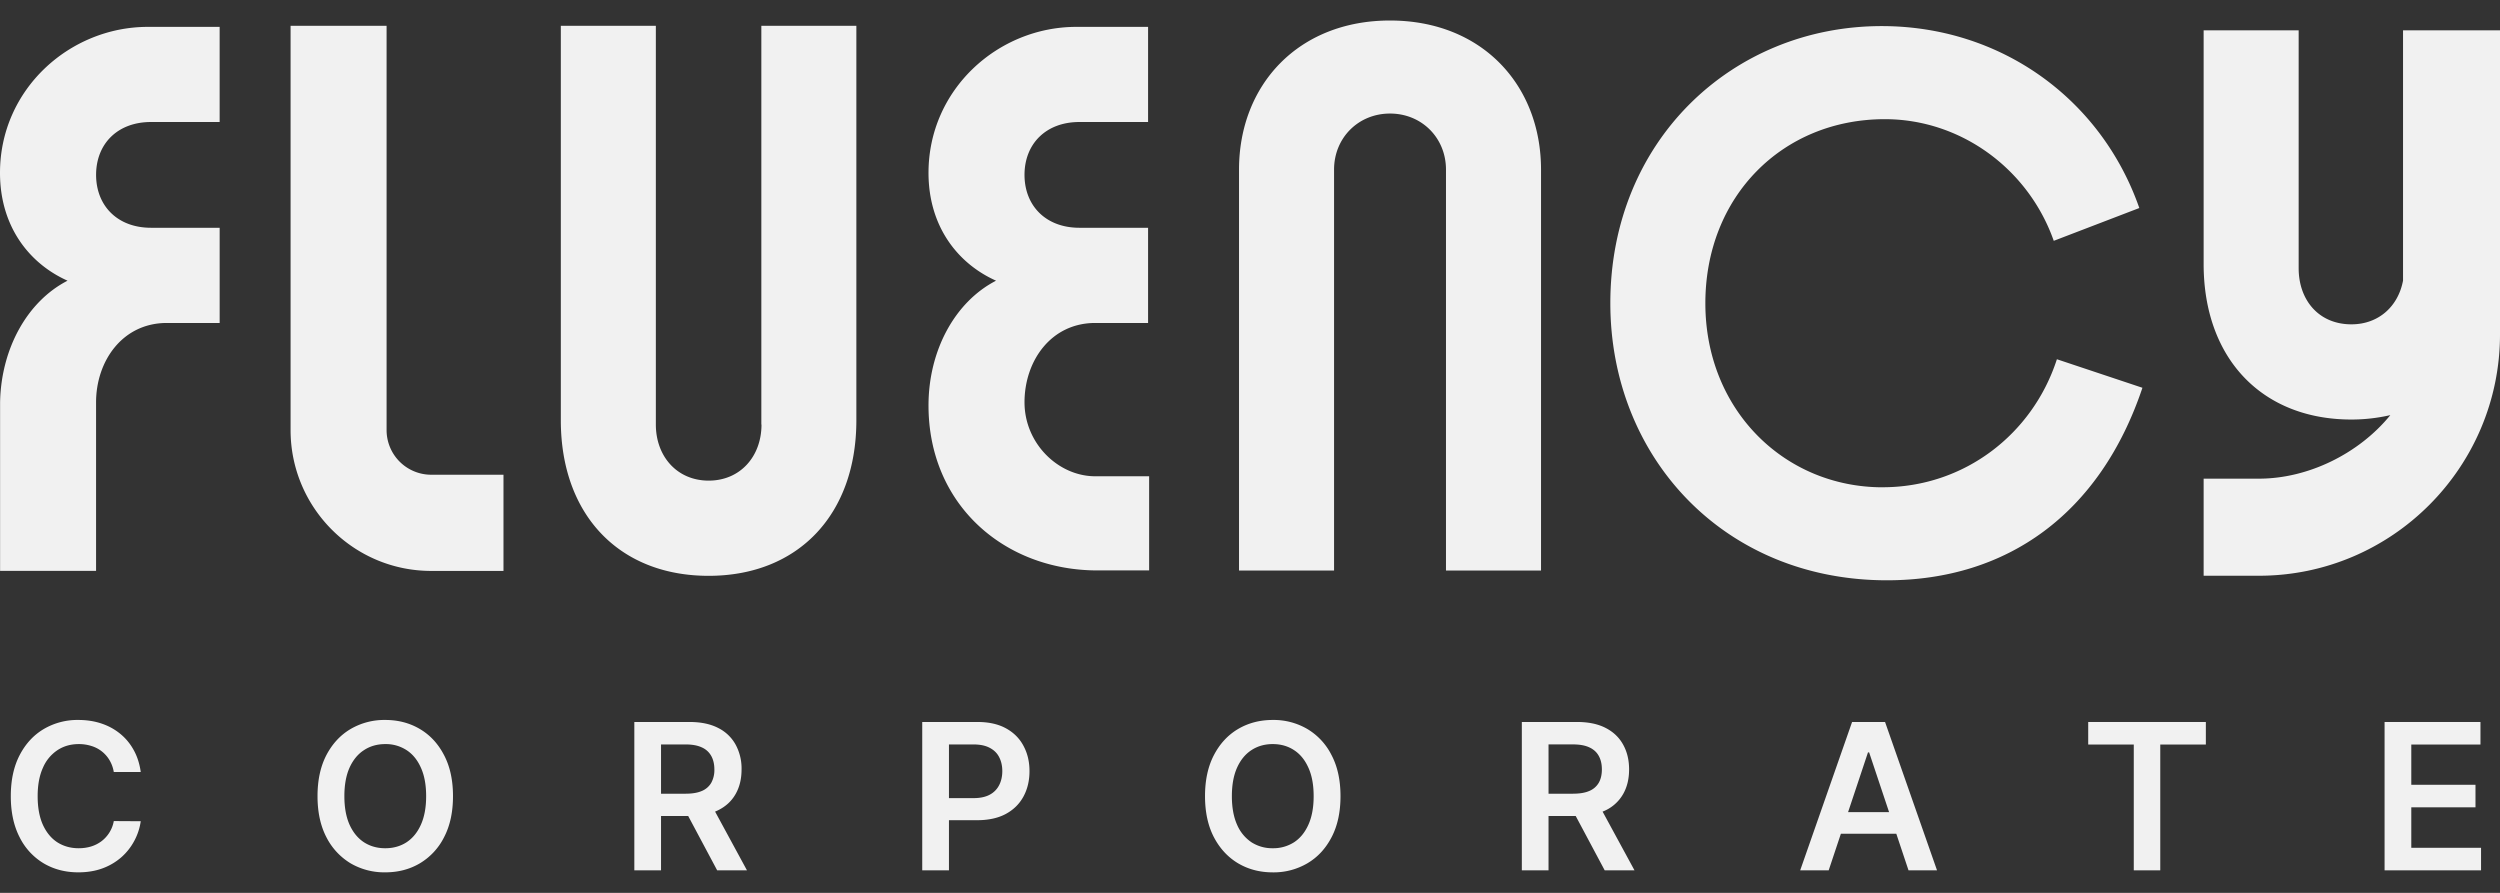
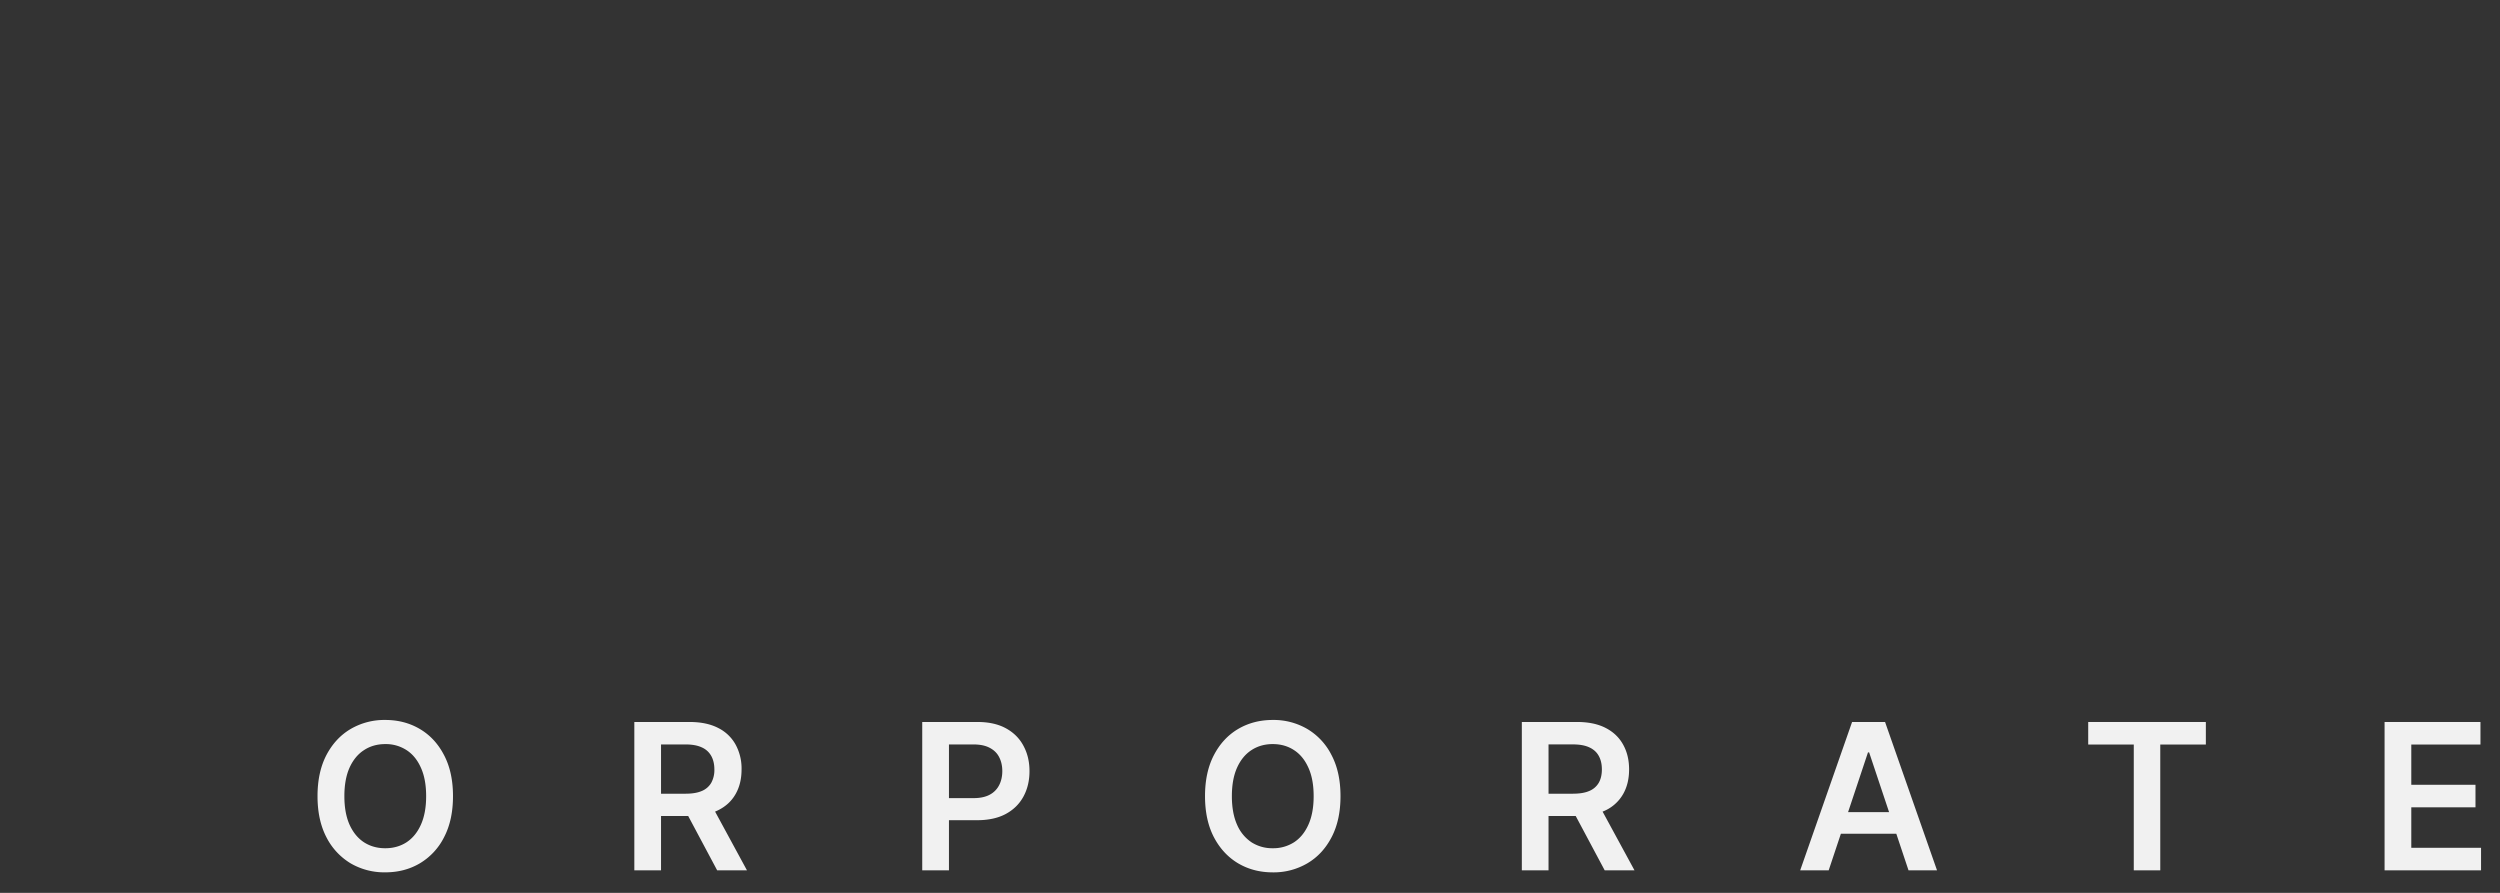
<svg xmlns="http://www.w3.org/2000/svg" width="112" height="40" viewBox="0 0 112 40" fill="none">
  <rect x="0" y="0" width="112" height="40" fill="#333333" stroke="none" />
-   <path d="M62.273.919c-4.114 0-6.765 2.89-6.765 6.68v17.96h4.258V7.599c0-1.423 1.088-2.512 2.507-2.512 1.42 0 2.507 1.09 2.507 2.511V25.56h4.258V7.599c0-3.79-2.648-6.68-6.765-6.68zM45.898 18.022c0-1.847 1.182-3.553 3.17-3.553h2.366v-4.265h-3.076c-1.513 0-2.46-.996-2.46-2.371s.947-2.367 2.46-2.367h3.076V1.204h-3.216c-3.502 0-6.621 2.796-6.621 6.539 0 2.418 1.326 4.074 3.026 4.832-1.844.949-3.026 3.129-3.026 5.59 0 4.453 3.404 7.39 7.568 7.39h2.316v-4.218h-2.413c-1.657 0-3.17-1.468-3.17-3.315zM17.319 1.157h-4.301v18.112c0 3.479 2.824 6.308 6.296 6.308h3.242v-4.309h-3.242a2 2 0 01-1.995-2V1.158zM34.115 19.02c0 1.422-.947 2.512-2.366 2.512-1.42 0-2.367-1.09-2.367-2.512V1.157h-4.257v17.675c0 4.219 2.6 6.965 6.62 6.965s6.62-2.75 6.62-6.965V1.157h-4.257V19.02h.008zm50.232 2.811c-4.398 0-7.947-3.46-7.947-8.246 0-4.785 3.455-8.246 8.04-8.246 3.404 0 6.434 2.227 7.568 5.45l3.833-1.47c-1.704-4.881-6.196-8.15-11.541-8.15-6.671 0-12.157 5.117-12.157 12.414 0 6.87 5.06 12.414 12.391 12.414 5.392 0 9.553-2.985 11.447-8.625l-3.832-1.278c-1.088 3.364-4.16 5.735-7.806 5.735l.004.003zm23.309-20.472V12.57c-.213 1.144-1.084 1.96-2.313 1.96-1.466 0-2.363-1.09-2.363-2.512V1.359h-4.257V11.83c0 4.215 2.6 6.965 6.62 6.965a7.75 7.75 0 001.744-.198c-1.394 1.714-3.664 2.847-5.886 2.847h-2.478v4.349h2.478c5.954 0 10.799-4.854 10.799-10.82V1.36h-4.344zM0 7.743c0 2.418 1.326 4.074 3.026 4.832-1.808.93-2.976 3.046-3.022 5.449v7.55h4.3v-7.55c0-1.848 1.182-3.555 3.17-3.555h2.367v-4.265H6.765c-1.513 0-2.46-.996-2.46-2.371s.947-2.367 2.46-2.367H9.84V1.204H6.624C3.123 1.204 0 4 0 7.743zm6.305 26.844H5.098a1.516 1.516 0 00-.19-.528 1.42 1.42 0 00-.816-.64 1.828 1.828 0 00-.564-.084c-.36 0-.677.09-.955.273a1.79 1.79 0 00-.651.791c-.157.346-.235.77-.235 1.269 0 .508.078.937.235 1.285.16.346.376.608.651.785.278.175.595.263.952.263.198 0 .382-.026.554-.078.175-.054.33-.133.468-.237a1.45 1.45 0 00.551-.902l1.207.007a2.624 2.624 0 01-.294.889 2.619 2.619 0 01-.584.733 2.67 2.67 0 01-.845.493c-.322.117-.68.175-1.073.175-.58 0-1.099-.135-1.555-.405a2.824 2.824 0 01-1.077-1.172c-.262-.51-.393-1.122-.393-1.836 0-.716.132-1.328.396-1.837.265-.51.625-.9 1.08-1.17a2.973 2.973 0 011.549-.407c.367 0 .71.052 1.025.156.316.104.598.257.845.458.247.199.45.443.61.733.16.288.266.617.316.986z" fill="#F1F1F1" />
  <path fill-rule="evenodd" clip-rule="evenodd" d="M20.294 35.668c0 .716-.133 1.33-.4 1.84a2.842 2.842 0 01-1.083 1.168c-.456.27-.973.405-1.552.405a2.999 2.999 0 01-1.554-.405 2.894 2.894 0 01-1.084-1.172c-.264-.51-.396-1.122-.396-1.836 0-.716.132-1.328.396-1.837.267-.51.628-.9 1.084-1.17a2.994 2.994 0 011.554-.407c.579 0 1.096.136 1.552.406.457.27.819.66 1.083 1.171.267.509.4 1.121.4 1.837zm-1.203 0c0-.504-.078-.93-.235-1.275-.155-.349-.37-.611-.645-.789a1.702 1.702 0 00-.952-.269c-.359 0-.676.09-.95.27-.276.177-.492.44-.65.788-.154.346-.231.771-.231 1.275 0 .504.077.93.232 1.278.157.346.373.61.648.789.275.177.592.266.951.266.36 0 .677-.089.952-.266.275-.18.49-.443.645-.789.157-.348.235-.774.235-1.278zm11.803-3.323h-2.476v6.646h1.196v-2.434h1.217l1.298 2.434h1.335l-1.428-2.631a2.05 2.05 0 00.125-.056c.349-.17.612-.412.79-.724.181-.313.271-.683.271-1.11a2.24 2.24 0 00-.267-1.112 1.81 1.81 0 00-.784-.747c-.344-.177-.77-.266-1.277-.266zm-1.28 3.213h1.103c.297 0 .54-.041.729-.124a.87.87 0 00.419-.366 1.19 1.19 0 00.139-.597c0-.236-.047-.437-.14-.604a.885.885 0 00-.422-.383c-.189-.089-.433-.133-.732-.133h-1.096v2.207zm11.702-3.213h2.477c.507 0 .933.096 1.277.286.346.19.607.452.783.785.179.331.268.708.268 1.13 0 .425-.089.804-.268 1.135-.178.33-.441.592-.79.782-.348.188-.777.282-1.286.282h-1.264v2.246h-1.197v-6.646zm2.3 3.41h-1.103v-2.404h1.096c.299 0 .543.051.732.153.191.1.332.239.422.418.093.18.14.388.14.623 0 .236-.047.445-.14.627a.98.98 0 01-.419.428c-.189.104-.432.156-.729.156zm16.038 1.753c.267-.51.4-1.124.4-1.84s-.133-1.328-.4-1.837a2.83 2.83 0 00-1.083-1.17 2.982 2.982 0 00-1.551-.407c-.579 0-1.097.136-1.555.406-.456.27-.817.66-1.083 1.171-.265.509-.397 1.121-.397 1.837 0 .714.132 1.326.397 1.837.266.508.628.898 1.083 1.17.458.271.976.407 1.555.407a2.98 2.98 0 001.55-.406c.459-.27.82-.66 1.084-1.168zm-1.038-3.115c.157.346.235.771.235 1.275 0 .504-.078.93-.235 1.278-.155.346-.37.61-.645.789a1.717 1.717 0 01-.951.266 1.72 1.72 0 01-.952-.266 1.796 1.796 0 01-.648-.789c-.155-.348-.232-.774-.232-1.278s.077-.93.232-1.275c.157-.349.373-.611.648-.789.276-.18.593-.269.952-.269s.676.09.951.27c.275.177.49.44.645.788zm9.562-2.048h2.476c.508 0 .934.089 1.277.266.347.178.608.427.784.747.178.318.268.689.268 1.113 0 .426-.09.796-.271 1.11a1.792 1.792 0 01-.916.779l1.429 2.63H71.89l-1.298-2.433h-1.218v2.434h-1.196v-6.646zm2.3 3.213h-1.104V33.35h1.097c.298 0 .542.044.732.133.189.087.33.214.422.383.093.167.139.368.139.604 0 .235-.046.435-.139.597a.869.869 0 01-.42.366c-.188.083-.431.124-.728.124zm10.17 3.432h1.277l.546-1.638h2.483l.547 1.639h1.277l-2.328-6.646h-1.477l-2.325 6.646zm3.983-2.605l-.894-2.677h-.052l-.892 2.677h1.838z" fill="#F1F1F1" />
  <path d="M93.552 33.355v-1.01h5.27v1.01H96.78v5.636h-1.187v-5.636h-2.041zm17.573-1.01h-4.296v6.646h4.322v-1.01h-3.125v-1.813h2.876v-1.01h-2.876v-1.803h3.099v-1.01z" fill="#F1F1F1" />
</svg>